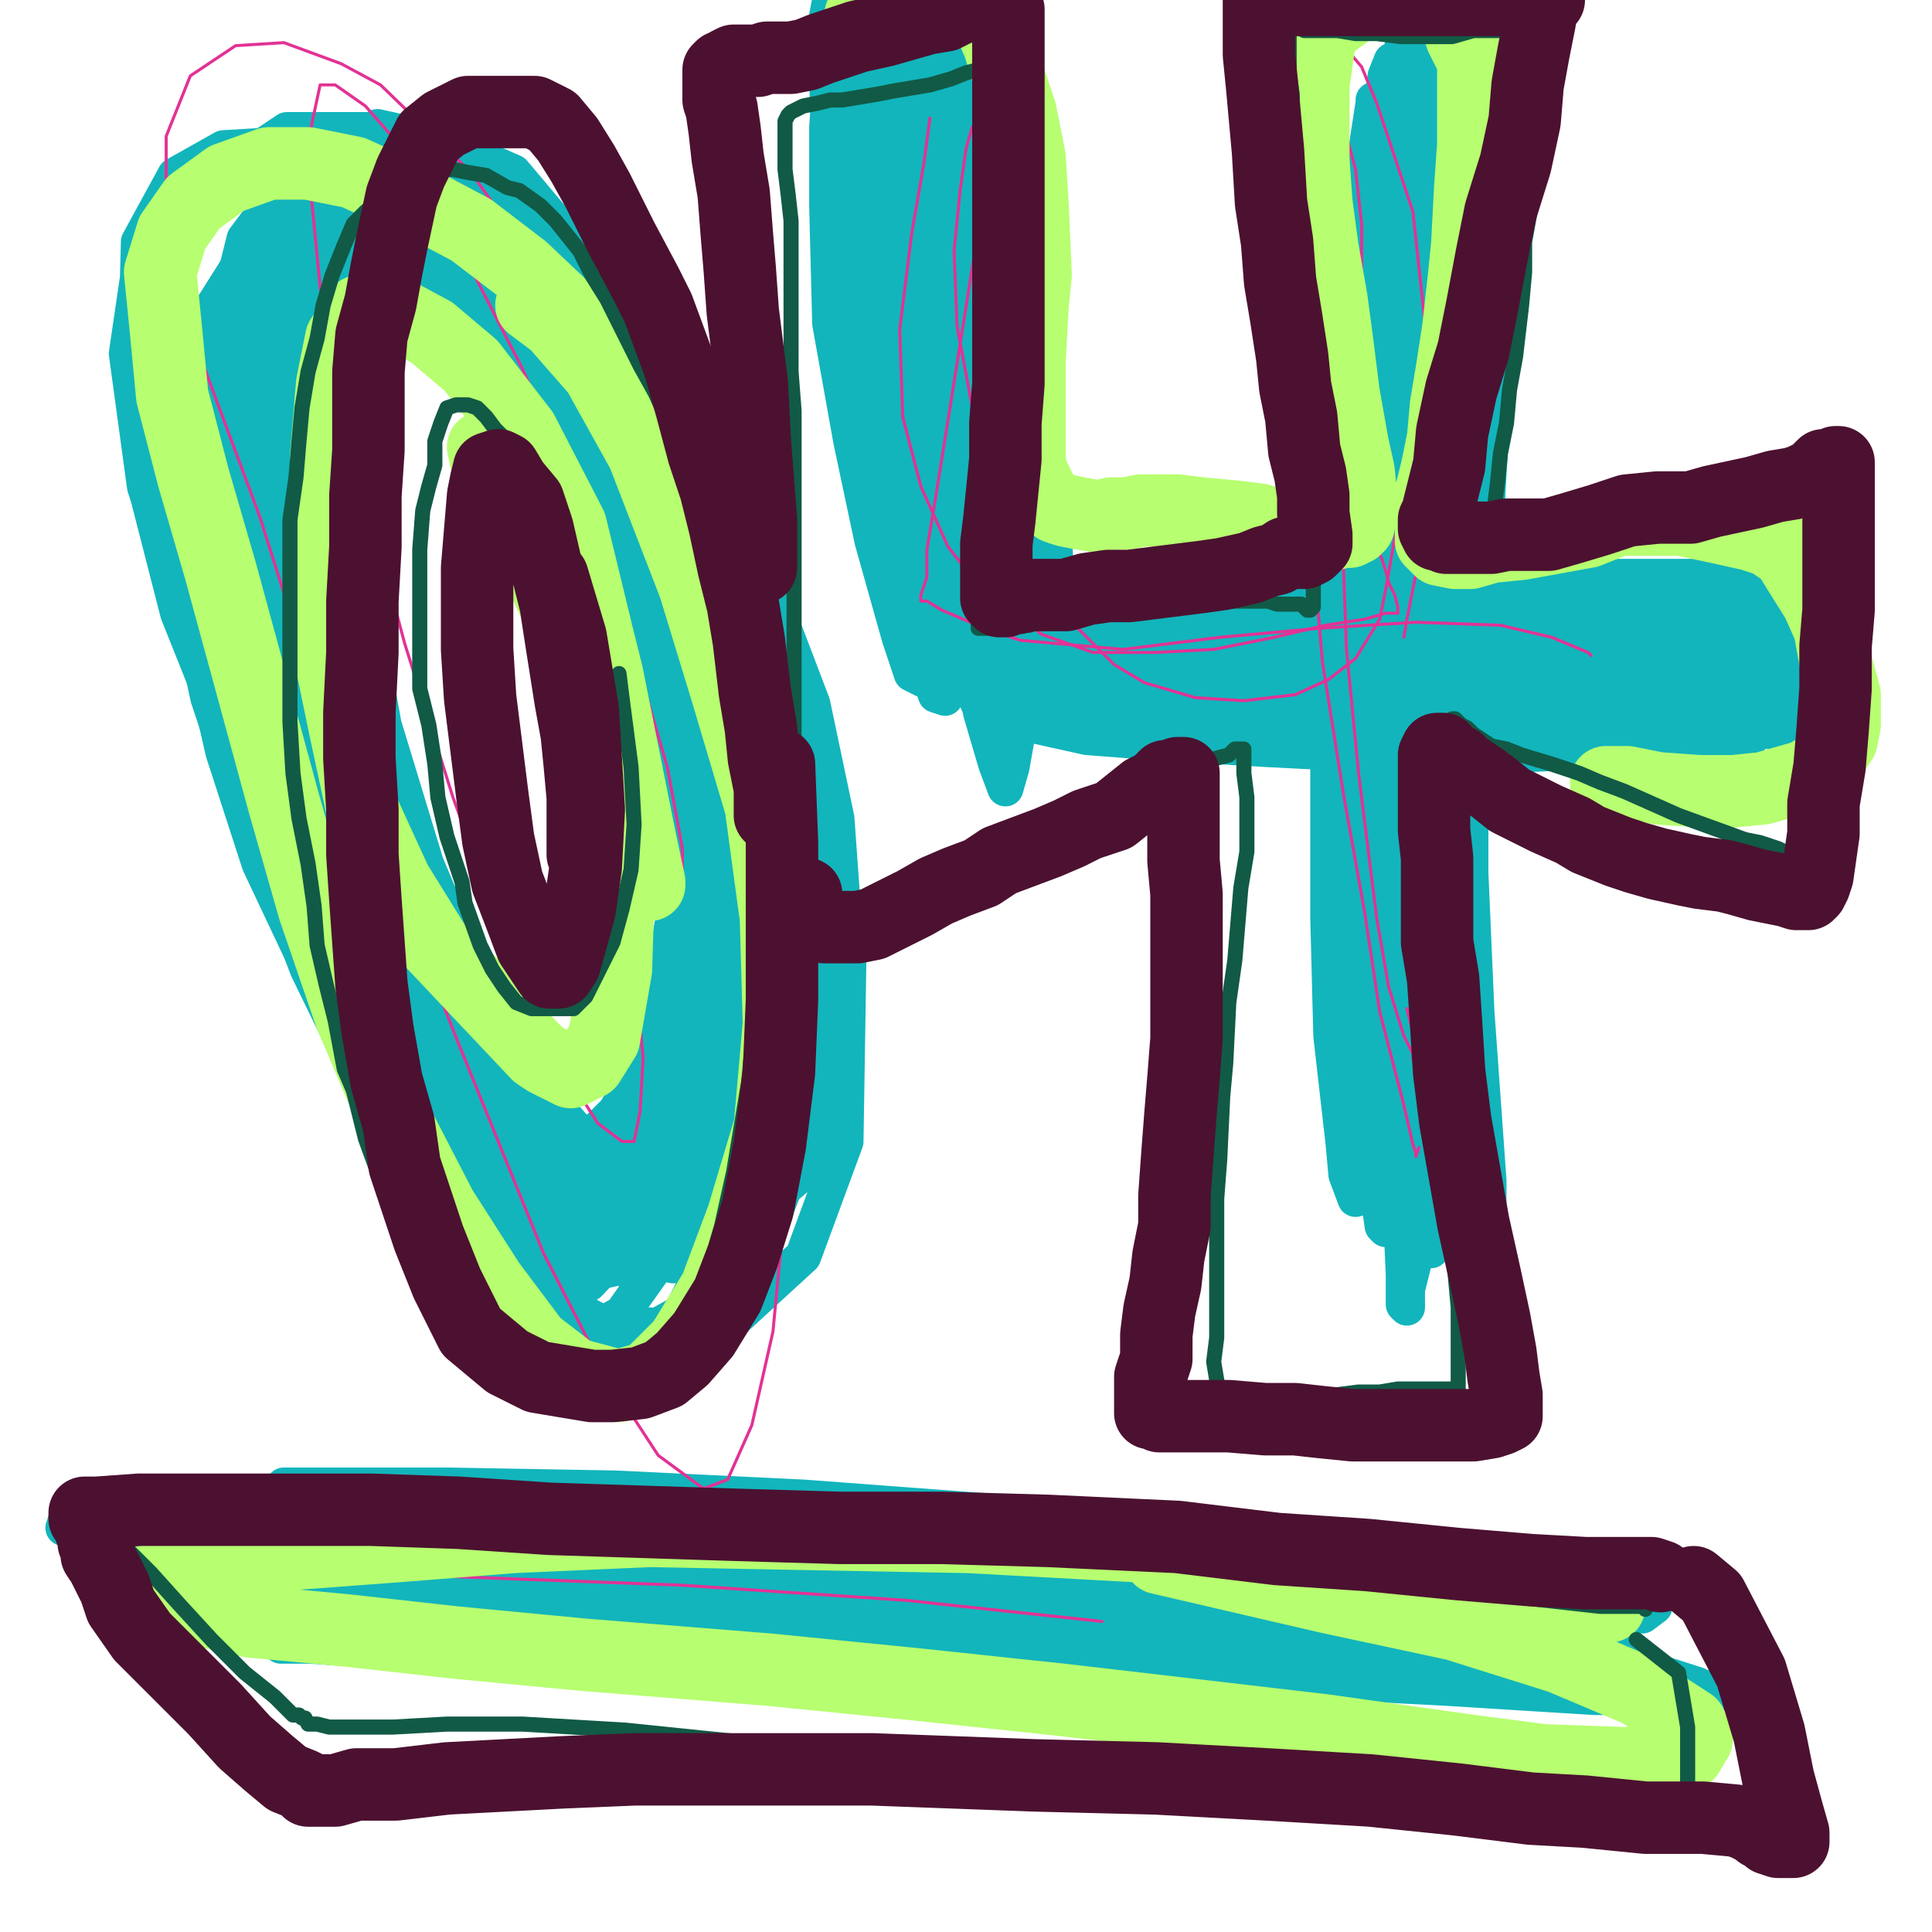
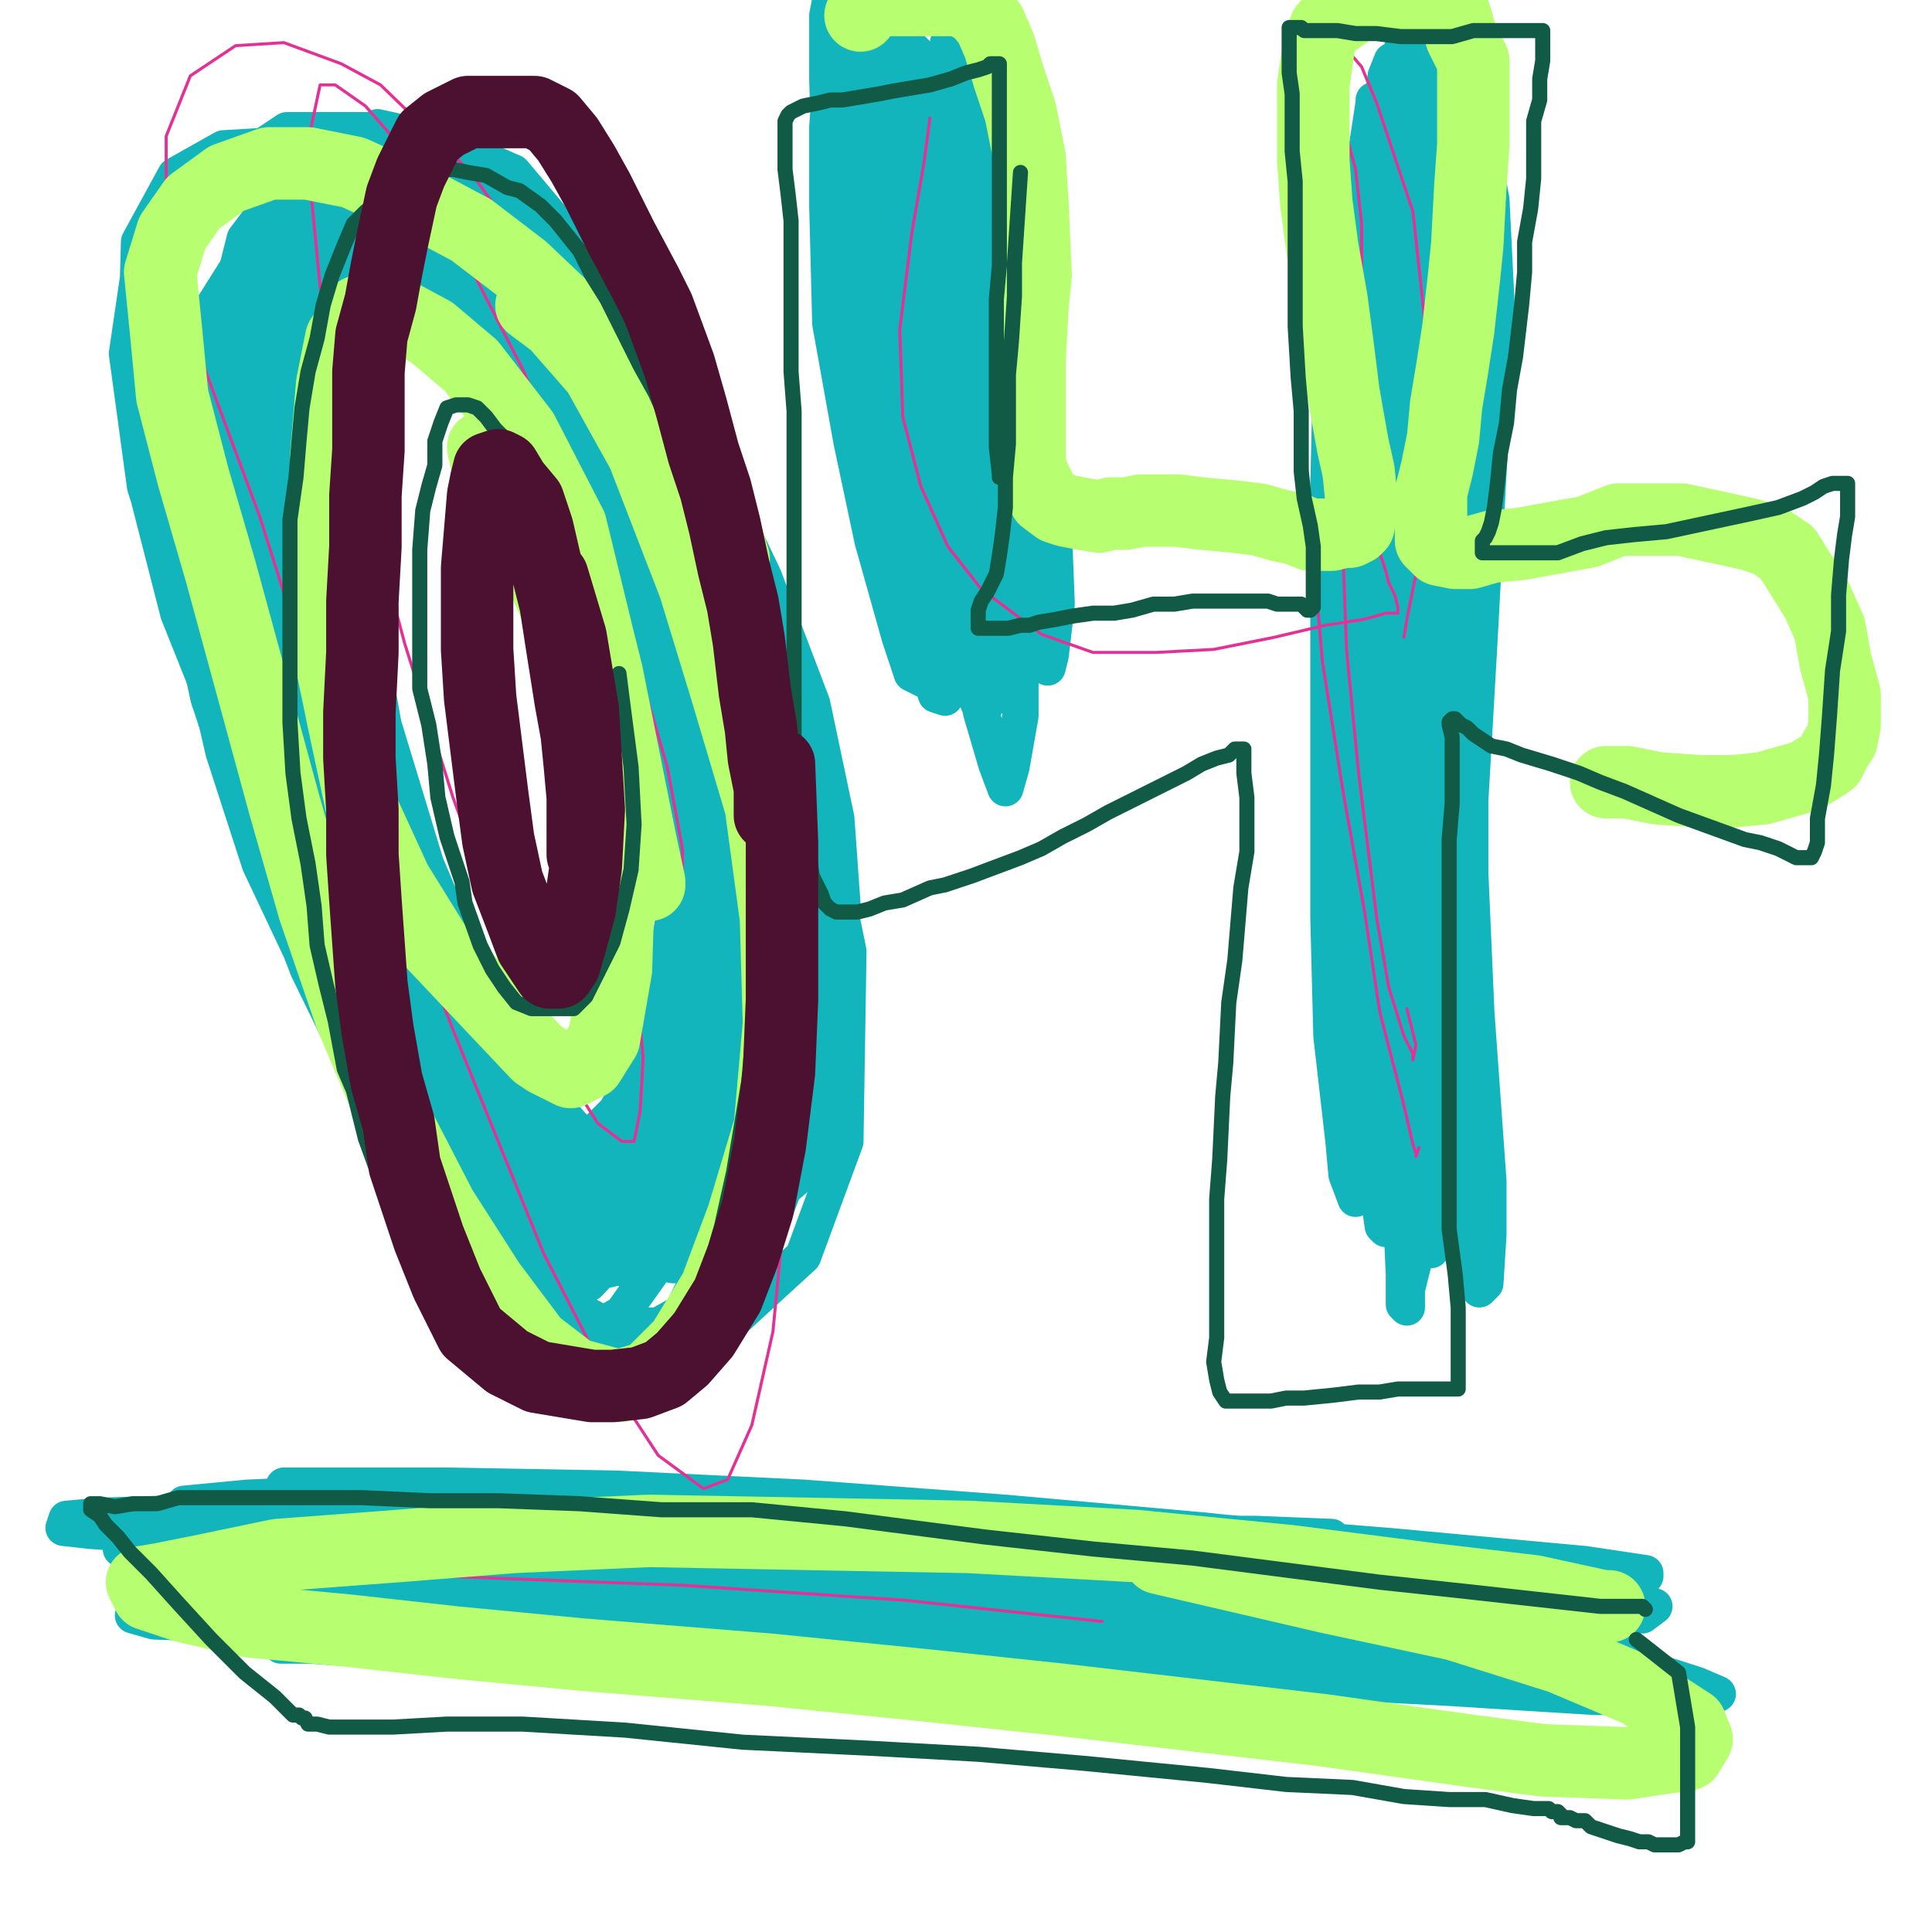
<svg xmlns="http://www.w3.org/2000/svg" width="640px" height="640px" version="1.1">
  <polyline points="275.048,327.125 276.048,323.125 279.048,299.125 277.048,271.125 269.048,233.125 253.048,191.125 233.048,149.125 214.048,115.125 191.048,85.125 169.048,65.125 149.048,52.125 131.048,46.125 114.048,50.125 98.048,61.125 85.048,78.125 72.048,104.125 65.048,135.125 62.048,179.125 66.048,214.125 74.048,249.125 86.048,286.125 103.048,322.125 123.048,358.125 144.048,388.125 164.048,412.125 184.048,430.125 201.048,439.125 218.048,439.125 234.048,430.125 256.048,403.125 267.048,374.125 271.048,338.125 270.048,296.125 260.048,253.125 243.048,212.125 226.048,178.125 206.048,148.125 189.048,123.125 173.048,108.125 159.048,99.125 146.048,96.125 134.048,103.125 122.048,119.125 109.048,153.125 103.048,183.125 100.048,214.125 100.048,249.125 108.048,285.125 119.048,323.125 136.048,354.125 153.048,384.125 169.048,404.125 185.048,417.125 199.048,421.125 216.048,417.125 231.048,401.125 251.048,363.125 261.048,324.125 261.048,276.125 251.048,230.125 233.048,187.125 213.048,148.125 191.048,118.125 164.048,89.125 151.048,82.125 135.048,79.125 118.048,83.125 101.048,101.125 90.048,123.125 82.048,149.125 78.048,183.125 79.048,218.125 84.048,255.125 96.048,294.125 114.048,331.125 133.048,364.125 151.048,393.125 166.048,414.125 183.048,425.125 195.048,425.125 213.048,406.125 223.048,388.125 237.048,333.125 240.048,277.125 231.048,220.125 213.048,171.125 193.048,130.125 172.048,99.125 152.048,78.125 135.048,70.125 117.048,71.125 100.048,88.125 94.048,103.125 85.048,143.125 81.048,183.125 84.048,226.125 92.048,269.125 108.048,311.125 129.048,346.125 150.048,377.125 170.048,401.125 188.048,415.125 203.048,417.125 225.048,399.125 235.048,378.125 253.048,319.125 256.048,264.125 248.048,211.125 230.048,161.125 207.048,117.125 185.048,83.125 162.048,64.125 140.048,53.125 122.048,56.125 105.048,70.125 88.048,95.125 72.048,148.125 69.048,177.125 75.048,235.125 89.048,276.125 108.048,315.125 131.048,348.125 154.048,374.125 176.048,390.125 196.048,396.125 214.048,390.125 229.048,371.125 238.048,338.125 239.048,277.125 229.048,225.125 212.048,182.125 193.048,141.125 172.048,113.125 152.048,93.125 137.048,85.125 124.048,87.125 113.048,104.125 103.048,129.125 98.048,170.125 98.048,218.125 113.048,283.125 131.048,329.125 151.048,369.125 170.048,397.125 187.048,414.125 201.048,417.125 216.048,411.125 230.048,388.125 240.048,354.125 246.048,306.125 243.048,249.125 227.048,178.125 214.048,149.125 188.048,104.125 171.048,83.125 155.048,74.125 142.048,73.125 130.048,82.125 118.048,104.125 109.048,135.125 104.048,174.125 104.048,218.125 113.048,261.125 126.048,303.125 143.048,341.125 167.048,378.125 183.048,393.125 197.048,399.125 213.048,393.125 226.048,374.125 238.048,341.125 246.048,299.125 245.048,251.125 232.048,201.125 211.048,159.125 188.048,123.125 161.048,98.125 142.048,90.125 129.048,95.125 117.048,108.125 109.048,130.125 105.048,159.125 103.048,199.125 109.048,243.125 123.048,287.125 143.048,328.125 171.048,375.125 185.048,390.125 210.048,406.125 227.048,405.125 241.048,393.125 254.048,370.125 261.048,336.125 261.048,290.125 250.048,240.125 230.048,189.125 206.048,143.125 182.048,105.125 152.048,74.125 132.048,65.125 116.048,64.125 103.048,75.125 92.048,96.125 84.048,133.125 82.048,180.125 87.048,230.125 101.048,278.125 118.048,321.125 143.048,362.125 156.048,379.125 174.048,396.125 195.048,409.125 209.048,405.125 224.048,390.125 235.048,363.125 242.048,325.125 242.048,278.125 231.048,225.125 213.048,175.125 190.048,130.125 167.048,94.125 145.048,72.125 122.048,59.125 109.048,61.125 99.048,75.125 91.048,98.125 87.048,138.125 86.048,186.125 94.048,238.125 109.048,290.125 128.048,336.125 147.048,374.125 167.048,397.125 191.048,412.125 207.048,411.125 223.048,395.125 237.048,370.125 248.048,330.125 251.048,278.125 241.048,224.125 222.048,175.125 198.048,133.125 166.048,92.125 150.048,80.125 122.048,70.125 104.048,74.125 88.048,88.125 74.048,116.125 68.048,151.125 70.048,193.125 80.048,236.125 99.048,282.125 120.048,326.125 142.048,359.125 163.048,383.125 182.048,393.125 200.048,397.125 224.048,383.125 238.048,360.125 249.048,325.125 252.048,280.125 248.048,230.125 235.048,184.125 216.048,144.125 196.048,113.125 176.048,92.125 147.048,85.125 134.048,90.125 106.048,114.125 91.048,144.125 83.048,180.125 81.048,223.125 87.048,266.125 104.048,309.125 125.048,348.125 147.048,380.125 169.048,403.125 196.048,413.125 211.048,412.125 230.048,401.125 253.048,370.125 264.048,335.125 266.048,289.125 258.048,237.125 239.048,183.125 214.048,133.125 188.048,89.125 158.048,61.125 129.048,43.125 95.048,43.125 80.048,53.125 56.048,85.125 49.048,123.125 52.048,167.125 67.048,220.125 83.048,272.125 102.048,321.125 121.048,360.125 142.048,388.125 162.048,407.125 183.048,417.125 202.048,417.125 229.048,402.125 246.048,380.125 259.048,353.125 265.048,319.125 261.048,273.125 248.048,227.125 229.048,182.125 209.048,146.125 187.048,120.125 166.048,104.125 141.048,96.125 126.048,103.125 113.048,117.125 106.048,144.125 104.048,182.125 112.048,224.125 127.048,266.125 145.048,311.125 164.048,352.125 184.048,385.125 201.048,406.125 221.048,417.125 234.048,413.125 247.048,396.125 259.048,367.125 266.048,324.125 264.048,273.125 250.048,222.125 228.048,172.125 201.048,127.125 174.048,95.125 141.048,72.125 127.048,69.125 105.048,74.125 91.048,88.125 84.048,115.125 81.048,154.125 84.048,201.125 97.048,249.125 115.048,296.125 135.048,340.125 158.048,372.125 179.048,397.125 194.048,411.125 208.048,414.125 221.048,407.125 234.048,379.125 240.048,342.125 239.048,291.125 230.048,236.125 212.048,183.125 192.048,135.125 170.048,101.125 148.048,77.125 132.048,69.125 119.048,66.125 109.048,76.125 103.048,92.125 99.048,120.125 97.048,159.125 102.048,218.125 109.048,248.125 124.048,293.125 143.048,337.125 162.048,370.125 181.048,396.125 195.048,413.125 210.048,422.125 218.048,419.125 224.048,404.125 229.048,377.125 230.048,336.125 226.048,283.125 213.048,223.125 193.048,167.125 169.048,120.125 146.048,88.125 126.048,71.125 106.048,65.125 95.048,72.125 87.048,90.125 84.048,122.125 85.048,170.125 93.048,225.125 108.048,279.125 124.048,330.125 143.048,371.125 161.048,406.125 179.048,431.125 198.048,449.125 210.048,451.125 222.048,442.125 232.048,422.125 241.048,393.125 246.048,352.125 244.048,301.125 234.048,250.125 216.048,204.125 196.048,162.125 167.048,118.125 152.048,102.125 126.048,83.125 111.048,82.125 97.048,88.125 90.048,109.125 85.048,141.125 85.048,186.125 95.048,234.125 111.048,283.125 130.048,330.125 156.048,375.125 177.048,397.125 196.048,408.125 216.048,405.125 234.048,387.125 250.048,356.125 259.048,315.125 257.048,268.125 242.048,218.125 220.048,171.125 192.048,127.125 153.048,83.125 134.048,69.125 100.048,52.125 79.048,54.125 61.048,64.125 47.048,83.125 42.048,117.125 48.048,161.125 65.048,214.125 84.048,269.125 105.048,325.125 126.048,374.125 155.048,419.125 174.048,438.125 190.048,444.125 206.048,435.125 223.048,411.125 235.048,372.125 241.048,323.125 238.048,272.125 222.048,220.125 200.048,174.125 167.048,124.125 151.048,107.125 121.048,85.125 100.048,83.125 83.048,91.125 64.048,107.125 51.048,130.125 49.048,164.125 59.048,203.125 77.048,248.125 97.048,298.125 132.048,354.125 147.048,378.125 177.048,406.125 189.048,412.125 212.048,404.125 226.048,381.125 233.048,346.125 232.048,303.125 221.048,256.125 204.048,207.125 185.048,161.125 163.048,122.125 142.048,91.125 116.048,68.125 103.048,62.125 90.048,67.125 81.048,79.125 74.048,107.125 71.048,148.125 76.048,196.125 87.048,248.125 99.048,295.125 121.048,349.125 138.048,383.125 155.048,406.125 168.048,417.125 182.048,418.125 194.048,405.125 208.048,379.125 219.048,348.125 224.048,311.125 222.048,270.125 209.048,226.125 192.048,178.125 169.048,132.125 134.048,83.125 111.048,61.125 91.048,48.125 74.048,49.125 58.048,58.125 46.048,80.125 45.048,117.125 57.048,162.125 76.048,212.125 95.048,259.125 121.048,317.125 134.048,341.125 163.048,379.125 183.048,396.125 201.048,404.125 219.048,404.125 234.048,393.125 248.048,373.125 257.048,344.125 257.048,306.125 248.048,262.125 231.048,218.125 203.048,161.125 173.048,114.125 157.048,96.125 135.048,78.125 115.048,70.125 101.048,74.125 90.048,87.125 84.048,115.125 85.048,157.125 97.048,209.125 120.048,280.125 140.048,328.125 161.048,369.125 184.048,398.125 203.048,415.125 223.048,419.125 238.048,411.125 255.048,387.125 268.048,348.125 272.048,299.125 266.048,247.125 248.048,201.125 226.048,157.125 192.048,111.125 167.048,85.125 145.048,75.125 125.048,74.125 108.048,84.125 90.048,116.125 85.048,138.125 83.048,185.125 87.048,236.125 105.048,304.125 124.048,351.125 137.048,380.125 169.048,423.125 193.048,442.125 217.048,449.125 242.048,438.125 266.048,416.125 280.048,378.125 281.048,315.125 274.048,281.125 255.048,225.125 223.048,160.125 224.048,141.125 " fill="none" stroke="#12b5bc" stroke-width="12px" stroke-linecap="round" stroke-linejoin="round" />
  <polyline points="131.048,383.125 134.048,386.125 145.048,392.125 160.048,397.125 186.048,399.125 201.048,396.125 223.048,383.125 242.048,358.125 254.048,324.125 255.048,267.125 245.048,220.125 226.048,175.125 204.048,133.125 181.048,101.125 157.048,80.125 136.048,69.125 116.048,68.125 99.048,82.125 86.048,110.125 80.048,146.125 84.048,206.125 97.048,256.125 115.048,307.125 135.048,352.125 155.048,386.125 176.048,408.125 195.048,416.125 215.048,413.125 232.048,395.125 249.048,361.125 259.048,313.125 260.048,254.125 241.048,181.125 220.048,133.125 196.048,94.125 175.048,66.125 152.048,48.125 125.048,42.125 114.048,48.125 99.048,67.125 88.048,99.125 82.048,141.125 83.048,187.125 97.048,253.125 113.048,302.125 133.048,343.125 150.048,374.125 167.048,391.125 181.048,396.125 194.048,388.125 207.048,368.125 218.048,334.125 226.048,287.125 227.048,234.125 211.048,169.125 193.048,130.125 176.048,102.125 158.048,88.125 143.048,84.125 128.048,88.125 117.048,104.125 108.048,130.125 102.048,161.125 102.048,199.125 110.048,240.125 128.048,298.125 145.048,337.125 164.048,365.125 180.048,380.125 195.048,385.125 209.048,377.125 223.048,355.125 234.048,318.125 240.048,269.125 240.048,217.125 227.048,165.125 204.048,108.125 186.048,76.125 170.048,57.125 154.048,50.125 141.048,56.125 128.048,74.125 120.048,104.125 116.048,143.125 118.048,190.125 127.048,240.125 141.048,286.125 162.048,336.125 180.048,362.125 196.048,380.125 213.048,387.125 225.048,386.125 236.048,371.125 244.048,345.125 248.048,305.125 243.048,259.125 229.048,214.125 205.048,162.125 192.048,141.125 173.048,115.125 147.048,95.125 133.048,91.125 119.048,92.125 111.048,106.125 103.048,131.125 99.048,168.125 100.048,209.125 110.048,256.125 132.048,313.125 150.048,345.125 166.048,368.125 180.048,378.125 192.048,380.125 204.048,368.125 218.048,343.125 227.048,306.125 231.048,257.125 225.048,207.125 210.048,161.125 186.048,107.125 167.048,85.125 150.048,71.125 136.048,70.125 125.048,76.125 116.048,93.125 111.048,123.125 110.048,162.125 117.048,209.125 129.048,258.125 146.048,304.125 164.048,344.125 180.048,371.125 195.048,387.125 212.048,392.125 223.048,382.125 231.048,355.125 237.048,316.125 237.048,266.125 226.048,219.125 208.048,174.125 188.048,137.125 161.048,105.125 142.048,95.125 125.048,92.125 111.048,97.125 99.048,112.125 90.048,140.125 86.048,176.125 89.048,216.125 99.048,259.125 117.048,304.125 138.048,344.125 159.048,379.125 179.048,400.125 201.048,408.125 215.048,400.125 229.048,378.125 239.048,343.125 244.048,296.125 242.048,242.125 228.048,192.125 208.048,146.125 185.048,110.125 161.048,87.125 132.048,73.125 122.048,71.125 101.048,85.125 89.048,105.125 82.048,137.125 80.048,179.125 85.048,226.125 96.048,275.125 115.048,320.125 134.048,358.125 153.048,384.125 176.048,400.125 202.048,403.125 215.048,397.125 231.048,374.125 246.048,326.125 249.048,278.125 238.048,228.125 218.048,182.125 195.048,141.125 170.048,109.125 147.048,85.125 116.048,72.125 102.048,71.125 80.048,87.125 71.048,109.125 68.048,142.125 72.048,185.125 85.048,231.125 103.048,281.125 122.048,327.125 143.048,365.125 162.048,390.125 179.048,400.125 193.048,400.125 211.048,379.125 223.048,348.125 229.048,301.125 224.048,248.125 209.048,199.125 189.048,153.125 169.048,115.125 147.048,90.125 129.048,75.125 113.048,74.125 100.048,87.125 90.048,110.125 85.048,144.125 89.048,204.125 98.048,253.125 111.048,301.125 128.048,338.125 147.048,368.125 170.048,392.125 193.048,406.125 218.048,413.125 240.048,410.125 265.048,389.125 272.048,369.125 272.048,318.125 262.048,271.125 243.048,225.125 221.048,180.125 195.048,140.125 169.048,109.125 143.048,87.125 119.048,76.125 97.048,75.125 79.048,88.125 67.048,107.125 58.048,149.125 60.048,189.125 69.048,231.125 84.048,276.125 106.048,318.125 130.048,353.125 156.048,380.125 183.048,397.125 209.048,400.125 231.048,388.125 253.048,344.125 256.048,312.125 255.048,250.125 " fill="none" stroke="#12b5bc" stroke-width="12px" stroke-linecap="round" stroke-linejoin="round" />
  <polyline points="445.048,78.125 445.048,78.125 445.048,78.125 445.048,78.125 444.048,78.125 443.048,95.125 441.048,119.125 440.048,160.125 440.048,207.125 440.048,257.125 440.048,304.125 441.048,343.125 445.048,378.125 446.048,389.125 449.048,397.125 449.048,394.125 451.048,380.125 451.048,354.125 448.048,315.125 446.048,273.125 445.048,226.125 443.048,180.125 443.048,136.125 445.048,99.125 451.048,60.125 453.048,47.125 455.048,34.125 455.048,33.125 455.048,42.125 452.048,58.125 450.048,85.125 449.048,119.125 448.048,157.125 448.048,201.125 448.048,247.125 449.048,292.125 451.048,333.125 455.048,375.125 456.048,392.125 458.048,406.125 459.048,407.125 458.048,398.125 455.048,377.125 449.048,344.125 445.048,299.125 445.048,248.125 445.048,200.125 445.048,154.125 449.048,99.125 452.048,74.125 457.048,40.125 459.048,25.125 461.048,20.125 462.048,22.125 463.048,26.125 463.048,38.125 461.048,58.125 458.048,90.125 454.048,135.125 450.048,183.125 451.048,244.125 456.048,287.125 463.048,326.125 471.048,358.125 477.048,378.125 480.048,386.125 480.048,385.125 479.048,371.125 475.048,344.125 469.048,307.125 466.048,263.125 465.048,215.125 465.048,154.125 466.048,115.125 469.048,81.125 473.048,56.125 473.048,42.125 473.048,36.125 473.048,37.125 472.048,45.125 472.048,59.125 469.048,83.125 463.048,119.125 452.048,181.125 449.048,226.125 451.048,270.125 455.048,312.125 461.048,346.125 467.048,371.125 474.048,388.125 476.048,391.125 476.048,388.125 474.048,365.125 472.048,343.125 468.048,282.125 467.048,231.125 466.048,181.125 465.048,133.125 469.048,89.125 471.048,54.125 473.048,31.125 473.048,23.125 473.048,22.125 472.048,29.125 469.048,58.125 466.048,96.125 462.048,139.125 455.048,181.125 451.048,225.125 451.048,268.125 454.048,308.125 458.048,341.125 463.048,364.125 466.048,377.125 469.048,379.125 469.048,371.125 466.048,352.125 460.048,318.125 456.048,272.125 453.048,225.125 453.048,175.125 454.048,128.125 459.048,86.125 465.048,52.125 470.048,28.125 471.048,17.125 471.048,25.125 470.048,43.125 469.048,76.125 466.048,121.125 464.048,170.125 464.048,218.125 465.048,265.125 468.048,310.125 474.048,357.125 477.048,382.125 478.048,397.125 478.048,400.125 476.048,394.125 473.048,374.125 468.048,339.125 467.048,280.125 465.048,247.125 465.048,183.125 468.048,138.125 472.048,110.125 478.048,70.125 481.048,52.125 482.048,43.125 482.048,40.125 481.048,43.125 481.048,52.125 480.048,69.125 479.048,100.125 473.048,155.125 465.048,201.125 461.048,247.125 460.048,289.125 462.048,326.125 465.048,355.125 470.048,373.125 472.048,383.125 473.048,383.125 473.048,372.125 473.048,349.125 471.048,309.125 471.048,264.125 473.048,203.125 476.048,158.125 479.048,113.125 481.048,75.125 482.048,45.125 481.048,25.125 480.048,15.125 480.048,12.125 480.048,13.125 480.048,19.125 481.048,39.125 482.048,71.125 482.048,118.125 478.048,172.125 474.048,226.125 471.048,279.125 471.048,326.125 473.048,363.125 476.048,386.125 477.048,396.125 477.048,397.125 475.048,383.125 473.048,357.125 471.048,315.125 470.048,270.125 469.048,225.125 473.048,182.125 479.048,139.125 485.048,99.125 490.048,67.125 491.048,40.125 490.048,33.125 488.048,26.125 488.048,29.125 486.048,37.125 486.048,50.125 484.048,74.125 480.048,114.125 477.048,161.125 476.048,208.125 475.048,265.125 475.048,304.125 475.048,333.125 477.048,355.125 477.048,365.125 479.048,367.125 480.048,361.125 480.048,346.125 480.048,318.125 478.048,279.125 476.048,237.125 476.048,194.125 479.048,134.125 484.048,90.125 487.048,52.125 487.048,26.125 485.048,12.125 483.048,9.125 483.048,11.125 482.048,19.125 482.048,47.125 481.048,71.125 479.048,133.125 477.048,184.125 476.048,236.125 475.048,286.125 476.048,333.125 480.048,372.125 485.048,402.125 488.048,421.125 490.048,427.125 492.048,425.125 493.048,409.125 493.048,391.125 489.048,335.125 487.048,289.125 486.048,242.125 486.048,196.125 486.048,149.125 490.048,106.125 493.048,72.125 493.048,50.125 493.048,36.125 493.048,34.125 493.048,37.125 493.048,43.125 493.048,54.125 493.048,73.125 488.048,107.125 479.048,150.125 471.048,209.125 468.048,237.125 469.048,289.125 473.048,326.125 478.048,357.125 482.048,383.125 484.048,403.125 485.048,410.125 486.048,410.125 486.048,399.125 486.048,372.125 487.048,316.125 487.048,265.125 490.048,213.125 493.048,157.125 496.048,107.125 494.048,66.125 488.048,35.125 480.048,15.125 471.048,6.125 468.048,6.125 464.048,17.125 462.048,35.125 458.048,67.125 453.048,109.125 450.048,151.125 449.048,194.125 449.048,235.125 452.048,271.125 457.048,305.125 461.048,334.125 466.048,358.125 472.048,380.125 474.048,392.125 475.048,399.125 475.048,405.125 475.048,408.125 473.048,408.125 471.048,407.125 468.048,403.125 462.048,397.125 460.048,392.125 455.048,386.125 454.048,385.125 454.048,385.125 457.048,387.125 461.048,390.125 468.048,395.125 476.048,400.125 483.048,405.125 483.048,405.125 483.048,405.125 481.048,401.125 477.048,393.125 469.048,378.125 464.048,357.125 462.048,328.125 461.048,298.125 461.048,268.125 461.048,235.125 461.048,218.125 460.048,205.125 459.048,202.125 459.048,201.125 458.048,205.125 457.048,214.125 457.048,231.125 457.048,261.125 459.048,298.125 463.048,338.125 464.048,382.125 466.048,406.125 466.048,420.125 466.048,427.125 466.048,427.125 468.048,419.125 468.048,402.125 466.048,372.125 465.048,320.125 465.048,278.125 466.048,253.125 466.048,211.125 465.048,193.125 462.048,183.125 461.048,181.125 460.048,186.125 460.048,195.125 460.048,220.125 460.048,261.125 461.048,323.125 462.048,366.125 464.048,400.125 465.048,422.125 465.048,432.125 466.048,433.125 466.048,423.125 467.048,400.125 467.048,360.125 466.048,314.125 466.048,265.125 468.048,217.125 473.048,154.125 476.048,113.125 477.048,84.125 477.048,66.125 477.048,59.125 477.048,59.125 476.048,65.125 476.048,74.125 476.048,104.125 476.048,144.125 473.048,188.125 467.048,236.125 465.048,287.125 465.048,337.125 469.048,377.125 472.048,408.125 474.048,414.125 " fill="none" stroke="#12b5bc" stroke-width="12px" stroke-linecap="round" stroke-linejoin="round" />
-   <polyline points="555.048,221.125 553.048,221.125 537.048,220.125 499.048,220.125 474.048,220.125 440.048,222.125 401.048,225.125 386.048,226.125 370.048,227.125 364.048,228.125 363.048,228.125 370.048,228.125 390.048,228.125 416.048,228.125 448.048,227.125 479.048,226.125 509.048,226.125 536.048,226.125 558.048,226.125 573.048,226.125 584.048,228.125 585.048,228.125 583.048,226.125 567.048,225.125 544.048,224.125 510.048,224.125 471.048,223.125 437.048,223.125 404.048,222.125 376.048,222.125 358.048,223.125 347.048,223.125 345.048,223.125 350.048,223.125 369.048,222.125 393.048,222.125 423.048,222.125 456.048,222.125 489.048,222.125 519.048,222.125 542.048,222.125 556.048,222.125 561.048,222.125 559.048,222.125 542.048,220.125 516.048,219.125 480.048,216.125 443.048,214.125 411.048,213.125 386.048,211.125 372.048,209.125 358.048,208.125 356.048,206.125 358.048,206.125 368.048,204.125 386.048,204.125 424.048,204.125 462.048,205.125 501.048,206.125 536.048,207.125 562.048,209.125 579.048,210.125 584.048,211.125 579.048,211.125 564.048,213.125 531.048,211.125 496.048,210.125 473.048,209.125 427.048,206.125 395.048,206.125 371.048,205.125 356.048,204.125 350.048,203.125 349.048,203.125 352.048,203.125 361.048,203.125 376.048,203.125 411.048,203.125 448.048,203.125 489.048,203.125 525.048,204.125 552.048,208.125 572.048,211.125 581.048,212.125 583.048,213.125 573.048,215.125 551.048,217.125 518.048,217.125 465.048,217.125 428.048,217.125 393.048,216.125 368.048,213.125 351.048,212.125 344.048,211.125 343.048,211.125 347.048,209.125 358.048,208.125 378.048,206.125 420.048,203.125 459.048,203.125 499.048,203.125 536.048,204.125 564.048,207.125 586.048,209.125 595.048,214.125 595.048,216.125 589.048,219.125 564.048,225.125 531.048,228.125 491.048,230.125 449.048,230.125 410.048,230.125 376.048,230.125 351.048,229.125 335.048,228.125 330.048,226.125 331.048,223.125 339.048,222.125 357.048,220.125 400.048,219.125 440.048,218.125 479.048,218.125 517.048,219.125 552.048,220.125 579.048,223.125 594.048,224.125 597.048,226.125 589.048,228.125 566.048,231.125 519.048,236.125 479.048,238.125 438.048,239.125 401.048,239.125 374.048,239.125 356.048,237.125 348.048,236.125 347.048,235.125 351.048,233.125 364.048,229.125 388.048,226.125 441.048,220.125 485.048,219.125 522.048,219.125 552.048,222.125 580.048,225.125 597.048,227.125 601.048,230.125 598.048,234.125 582.048,238.125 537.048,241.125 510.048,241.125 454.048,240.125 417.048,239.125 385.048,236.125 362.048,235.125 348.048,233.125 344.048,230.125 345.048,229.125 353.048,229.125 370.048,227.125 414.048,226.125 455.048,226.125 493.048,227.125 528.048,230.125 559.048,233.125 583.048,237.125 598.048,239.125 603.048,240.125 600.048,242.125 584.048,242.125 553.048,242.125 499.048,242.125 459.048,240.125 419.048,239.125 387.048,236.125 364.048,235.125 348.048,234.125 342.048,234.125 341.048,234.125 345.048,234.125 357.048,234.125 377.048,234.125 410.048,234.125 463.048,235.125 500.048,237.125 532.048,239.125 556.048,240.125 573.048,242.125 580.048,244.125 579.048,246.125 570.048,246.125 538.048,248.125 500.048,250.125 459.048,250.125 420.048,248.125 386.048,246.125 360.048,244.125 342.048,240.125 333.048,239.125 332.048,237.125 336.048,235.125 347.048,233.125 367.048,229.125 402.048,225.125 460.048,223.125 502.048,223.125 539.048,224.125 569.048,226.125 588.048,230.125 594.048,230.125 593.048,231.125 578.048,230.125 548.048,230.125 510.048,226.125 470.048,222.125 418.048,217.125 386.048,214.125 363.048,209.125 349.048,207.125 341.048,205.125 341.048,203.125 344.048,203.125 352.048,202.125 367.048,201.125 411.048,202.125 453.048,203.125 493.048,207.125 530.048,211.125 560.048,214.125 584.048,215.125 597.048,219.125 599.048,219.125 590.048,219.125 566.048,220.125 530.048,220.125 471.048,217.125 426.048,215.125 384.048,212.125 353.048,209.125 329.048,208.125 316.048,206.125 313.048,206.125 314.048,206.125 324.048,204.125 345.048,204.125 381.048,203.125 424.048,203.125 482.048,203.125 519.048,205.125 547.048,209.125 566.048,213.125 576.048,213.125 570.048,214.125 552.048,214.125 522.048,211.125 481.048,209.125 431.048,204.125 407.048,202.125 371.048,197.125 354.048,194.125 345.048,192.125 344.048,191.125 346.048,191.125 355.048,190.125 370.048,189.125 397.048,189.125 436.048,189.125 494.048,194.125 517.048,196.125 555.048,205.125 578.048,209.125 594.048,213.125 598.048,216.125 597.048,216.125 584.048,217.125 555.048,219.125 516.048,218.125 460.048,216.125 434.048,213.125 389.048,211.125 364.048,209.125 349.048,208.125 345.048,208.125 345.048,206.125 351.048,206.125 365.048,205.125 390.048,205.125 426.048,205.125 478.048,205.125 514.048,207.125 545.048,210.125 573.048,214.125 595.048,217.125 605.048,220.125 608.048,221.125 602.048,220.125 581.048,219.125 546.048,219.125 490.048,216.125 461.048,214.125 411.048,213.125 383.048,212.125 365.048,211.125 358.048,210.125 357.048,210.125 362.048,209.125 381.048,208.125 398.048,208.125 441.048,205.125 475.048,205.125 507.048,205.125 538.048,206.125 565.048,209.125 590.048,209.125 606.048,211.125 612.048,214.125 614.048,216.125 612.048,216.125 600.048,216.125 570.048,219.125 517.048,222.125 477.048,223.125 441.048,224.125 407.048,225.125 381.048,225.125 366.048,224.125 360.048,222.125 359.048,220.125 364.048,219.125 375.048,216.125 393.048,212.125 434.048,206.125 469.048,202.125 500.048,201.125 530.048,200.125 555.048,201.125 574.048,202.125 587.048,203.125 592.048,205.125 592.048,205.125 581.048,206.125 556.048,208.125 521.048,209.125 482.048,210.125 448.048,209.125 419.048,209.125 399.048,208.125 387.048,207.125 383.048,206.125 384.048,205.125 390.048,204.125 402.048,202.125 432.048,199.125 462.048,197.125 492.048,197.125 521.048,195.125 543.048,196.125 569.048,197.125 590.048,200.125 604.048,201.125 612.048,203.125 612.048,204.125 607.048,206.125 589.048,206.125 554.048,208.125 513.048,209.125 473.048,209.125 441.048,209.125 414.048,208.125 397.048,208.125 388.048,206.125 387.048,205.125 391.048,203.125 400.048,200.125 417.048,198.125 441.048,194.125 469.048,193.125 500.048,192.125 529.048,191.125 551.048,191.125 570.048,191.125 581.048,195.125 584.048,196.125 584.048,197.125 578.048,199.125 564.048,201.125 538.048,205.125 502.048,209.125 464.048,212.125 430.048,212.125 404.048,212.125 386.048,212.125 375.048,212.125 377.048,212.125 388.048,212.125 407.048,213.125 439.048,216.125 468.048,220.125 475.048,220.125 " fill="none" stroke="#12b5bc" stroke-width="12px" stroke-linecap="round" stroke-linejoin="round" />
-   <polyline points="241.048,95.125 241.048,95.125 " fill="none" stroke="#12b5bc" stroke-width="12px" stroke-linecap="round" stroke-linejoin="round" />
  <polyline points="347.048,221.125 348.048,217.125 350.048,200.125 349.048,174.125 345.048,136.125 340.048,100.125 334.048,71.125 330.048,53.125 321.048,41.125 317.048,40.125 317.048,43.125 316.048,64.125 316.048,89.125 318.048,126.125 322.048,158.125 328.048,187.125 331.048,208.125 336.048,220.125 339.048,223.125 341.048,208.125 340.048,186.125 336.048,153.125 329.048,118.125 320.048,82.125 311.048,54.125 303.048,31.125 297.048,20.125 293.048,16.125 291.048,20.125 289.048,35.125 291.048,60.125 297.048,111.125 304.048,149.125 310.048,183.125 315.048,208.125 319.048,222.125 323.048,225.125 327.048,218.125 328.048,202.125 329.048,172.125 327.048,141.125 322.048,107.125 318.048,76.125 309.048,48.125 303.048,38.125 300.048,35.125 299.048,39.125 298.048,58.125 298.048,73.125 302.048,109.125 311.048,164.125 318.048,203.125 325.048,236.125 330.048,253.125 333.048,261.125 335.048,254.125 338.048,237.125 338.048,206.125 335.048,169.125 331.048,132.125 325.048,101.125 318.048,76.125 311.048,56.125 307.048,50.125 306.048,50.125 306.048,54.125 306.048,65.125 308.048,86.125 312.048,118.125 317.048,157.125 324.048,192.125 330.048,220.125 334.048,226.125 336.048,225.125 338.048,213.125 339.048,189.125 339.048,152.125 338.048,113.125 334.048,78.125 331.048,51.125 325.048,35.125 320.048,28.125 317.048,29.125 316.048,37.125 315.048,55.125 314.048,86.125 313.048,130.125 314.048,174.125 319.048,217.125 322.048,228.125 325.048,235.125 331.048,228.125 333.048,217.125 339.048,182.125 343.048,148.125 344.048,110.125 344.048,78.125 343.048,53.125 339.048,36.125 336.048,31.125 333.048,31.125 330.048,37.125 329.048,47.125 324.048,80.125 320.048,105.125 317.048,165.125 317.048,199.125 319.048,217.125 319.048,222.125 322.048,218.125 324.048,203.125 327.048,178.125 328.048,144.125 328.048,96.125 326.048,76.125 321.048,43.125 318.048,30.125 316.048,25.125 315.048,25.125 314.048,29.125 314.048,40.125 314.048,60.125 314.048,93.125 313.048,134.125 313.048,168.125 315.048,196.125 317.048,200.125 319.048,199.125 321.048,184.125 325.048,158.125 326.048,123.125 328.048,90.125 326.048,62.125 324.048,39.125 320.048,25.125 316.048,15.125 314.048,14.125 314.048,17.125 314.048,25.125 314.048,37.125 314.048,63.125 317.048,102.125 322.048,145.125 328.048,185.125 332.048,213.125 334.048,220.125 337.048,219.125 339.048,208.125 340.048,187.125 340.048,154.125 339.048,116.125 336.048,82.125 333.048,53.125 329.048,30.125 325.048,17.125 322.048,10.125 321.048,10.125 318.048,15.125 317.048,22.125 316.048,32.125 314.048,52.125 313.048,87.125 314.048,126.125 317.048,160.125 321.048,183.125 327.048,195.125 330.048,194.125 332.048,191.125 336.048,171.125 339.048,145.125 340.048,112.125 340.048,81.125 339.048,54.125 334.048,33.125 331.048,20.125 326.048,15.125 322.048,13.125 319.048,14.125 317.048,17.125 316.048,20.125 314.048,25.125 313.048,34.125 311.048,49.125 311.048,71.125 312.048,105.125 317.048,140.125 331.048,181.125 336.048,199.125 341.048,205.125 343.048,203.125 344.048,192.125 344.048,169.125 341.048,137.125 338.048,103.125 334.048,73.125 323.048,45.125 319.048,35.125 311.048,23.125 305.048,19.125 302.048,16.125 300.048,16.125 299.048,19.125 298.048,24.125 296.048,33.125 295.048,49.125 295.048,79.125 302.048,132.125 307.048,156.125 316.048,191.125 323.048,203.125 327.048,206.125 330.048,202.125 333.048,189.125 334.048,163.125 334.048,127.125 333.048,93.125 330.048,64.125 325.048,39.125 316.048,22.125 311.048,20.125 308.048,22.125 306.048,27.125 303.048,37.125 299.048,53.125 294.048,79.125 291.048,113.125 294.048,160.125 297.048,178.125 304.048,208.125 309.048,221.125 313.048,225.125 317.048,223.125 321.048,214.125 326.048,197.125 328.048,163.125 327.048,122.125 320.048,84.125 307.048,37.125 296.048,10.125 287.048,0 281.048,0 276.048,0 275.048,0 274.048,5.125 274.048,26.125 275.048,60.125 280.048,96.125 288.048,133.125 296.048,165.125 305.048,194.125 310.048,203.125 314.048,205.125 317.048,201.125 320.048,191.125 322.048,169.125 321.048,138.125 318.048,107.125 313.048,78.125 303.048,51.125 298.048,37.125 293.048,34.125 290.048,34.125 288.048,38.125 287.048,48.125 286.048,67.125 287.048,99.125 292.048,138.125 299.048,174.125 305.048,199.125 311.048,220.125 313.048,225.125 316.048,222.125 319.048,211.125 320.048,189.125 320.048,154.125 316.048,116.125 311.048,84.125 305.048,58.125 299.048,36.125 293.048,24.125 290.048,23.125 288.048,25.125 287.048,33.125 286.048,46.125 286.048,72.125 288.048,111.125 292.048,153.125 301.048,200.125 307.048,221.125 310.048,230.125 313.048,231.125 315.048,225.125 319.048,208.125 319.048,178.125 317.048,141.125 314.048,105.125 306.048,71.125 298.048,45.125 291.048,28.125 283.048,19.125 279.048,17.125 276.048,20.125 275.048,28.125 274.048,42.125 274.048,68.125 275.048,107.125 282.048,146.125 289.048,179.125 298.048,211.125 302.048,223.125 306.048,225.125 308.048,220.125 311.048,208.125 313.048,183.125 312.048,147.125 310.048,110.125 305.048,76.125 298.048,51.125 289.048,29.125 284.048,25.125 282.048,25.125 280.048,29.125 280.048,36.125 280.048,50.125 280.048,74.125 284.048,115.125 289.048,159.125 299.048,192.125 308.048,217.125 313.048,225.125 317.048,226.125 322.048,220.125 327.048,206.125 330.048,180.125 330.048,146.125 325.048,110.125 319.048,76.125 311.048,50.125 303.048,28.125 295.048,15.125 291.048,11.125 289.048,13.125 287.048,20.125 286.048,29.125 287.048,50.125 288.048,87.125 292.048,130.125 298.048,168.125 304.048,197.125 309.048,215.125 314.048,228.125 315.048,228.125 317.048,222.125 320.048,206.125 320.048,178.125 319.048,141.125 319.048,105.125 316.048,73.125 310.048,47.125 303.048,28.125 296.048,20.125 292.048,18.125 289.048,20.125 286.048,26.125 285.048,36.125 283.048,53.125 283.048,84.125 285.048,124.125 290.048,161.125 300.048,199.125 307.048,215.125 311.048,221.125 314.048,222.125 318.048,216.125 323.048,200.125 325.048,175.125 327.048,142.125 331.048,95.125 " fill="none" stroke="#12b5bc" stroke-width="12px" stroke-linecap="round" stroke-linejoin="round" />
  <polyline points="441.048,509.125 416.048,508.125 369.048,508.125 310.048,509.125 248.048,515.125 193.048,521.125 150.048,529.125 124.048,535.125 109.048,538.125 111.048,543.125 128.048,546.125 158.048,548.125 198.048,548.125 249.048,549.125 325.048,550.125 381.048,551.125 435.048,552.125 477.048,553.125 507.048,551.125 520.048,551.125 518.048,548.125 484.048,543.125 455.048,540.125 400.048,535.125 340.048,534.125 277.048,533.125 216.048,534.125 165.048,537.125 116.048,540.125 97.048,543.125 93.048,545.125 103.048,545.125 131.048,547.125 173.048,548.125 224.048,549.125 282.048,551.125 342.048,553.125 404.048,555.125 480.048,559.125 528.048,562.125 557.048,562.125 569.048,561.125 562.048,558.125 534.048,549.125 484.048,543.125 421.048,536.125 352.048,530.125 257.048,526.125 196.048,526.125 147.048,526.125 111.048,527.125 88.048,529.125 82.048,531.125 88.048,532.125 111.048,532.125 149.048,533.125 195.048,533.125 251.048,533.125 333.048,534.125 392.048,535.125 443.048,537.125 480.048,538.125 499.048,540.125 504.048,539.125 492.048,536.125 455.048,532.125 398.048,526.125 309.048,521.125 239.048,521.125 176.048,522.125 123.048,525.125 82.048,529.125 52.048,532.125 44.048,535.125 51.048,537.125 78.048,538.125 121.048,538.125 172.048,538.125 229.048,538.125 313.048,538.125 377.048,539.125 435.048,541.125 483.048,543.125 516.048,543.125 530.048,543.125 530.048,541.125 514.048,537.125 471.048,532.125 417.048,528.125 355.048,526.125 288.048,526.125 211.048,526.125 165.048,529.125 134.048,530.125 116.048,531.125 111.048,531.125 116.048,532.125 131.048,531.125 168.048,531.125 236.048,530.125 297.048,530.125 359.048,532.125 419.048,535.125 469.048,537.125 506.048,540.125 526.048,540.125 528.048,540.125 515.048,537.125 477.048,533.125 396.048,526.125 329.048,521.125 260.048,518.125 196.048,518.125 147.048,519.125 113.048,520.125 96.048,520.125 92.048,520.125 97.048,520.125 118.048,520.125 162.048,519.125 240.048,519.125 306.048,522.125 373.048,526.125 437.048,530.125 488.048,534.125 522.048,535.125 536.048,535.125 536.048,534.125 516.048,529.125 452.048,517.125 389.048,511.125 322.048,504.125 254.048,501.125 192.048,500.125 142.048,500.125 108.048,500.125 91.048,500.125 87.048,500.125 96.048,500.125 121.048,498.125 170.048,498.125 249.048,500.125 316.048,503.125 382.048,508.125 445.048,513.125 497.048,518.125 533.048,522.125 545.048,522.125 545.048,521.125 525.048,518.125 460.048,512.125 398.048,507.125 328.048,503.125 254.048,501.125 187.048,502.125 131.048,505.125 88.048,507.125 54.048,510.125 40.048,510.125 40.048,513.125 47.048,515.125 91.048,517.125 142.048,518.125 199.048,519.125 267.048,521.125 342.048,523.125 414.048,526.125 476.048,530.125 521.048,533.125 544.048,535.125 548.048,532.125 541.048,531.125 486.048,522.125 423.048,515.125 352.048,509.125 277.048,505.125 207.048,505.125 153.048,504.125 113.048,504.125 87.048,505.125 77.048,505.125 80.048,507.125 97.048,510.125 137.048,512.125 195.048,515.125 260.048,520.125 330.048,526.125 400.048,532.125 460.048,538.125 506.048,544.125 534.048,546.125 537.048,546.125 505.048,543.125 448.048,535.125 379.048,529.125 308.048,524.125 237.048,523.125 173.048,523.125 121.048,523.125 86.048,523.125 63.048,524.125 62.048,525.125 70.048,526.125 110.048,526.125 162.048,527.125 220.048,529.125 283.048,533.125 347.048,538.125 408.048,543.125 460.048,548.125 502.048,552.125 527.048,555.125 532.048,555.125 520.048,551.125 477.048,547.125 414.048,539.125 343.048,532.125 265.048,526.125 194.048,523.125 136.048,522.125 92.048,521.125 61.048,523.125 52.048,523.125 58.048,523.125 83.048,523.125 129.048,523.125 186.048,523.125 244.048,524.125 310.048,526.125 373.048,530.125 430.048,535.125 475.048,539.125 505.048,541.125 508.048,542.125 496.048,541.125 459.048,536.125 398.048,531.125 328.048,526.125 253.048,524.125 184.048,523.125 127.048,523.125 86.048,523.125 54.048,523.125 52.048,523.125 66.048,523.125 103.048,521.125 164.048,521.125 231.048,520.125 300.048,520.125 369.048,523.125 428.048,526.125 473.048,528.125 505.048,530.125 512.048,529.125 508.048,527.125 489.048,524.125 440.048,515.125 378.048,507.125 311.048,501.125 239.048,496.125 172.048,495.125 105.048,495.125 82.048,496.125 61.048,498.125 63.048,499.125 80.048,500.125 119.048,501.125 173.048,503.125 238.048,506.125 307.048,509.125 369.048,514.125 425.048,520.125 485.048,526.125 510.048,529.125 517.048,530.125 511.048,527.125 481.048,524.125 422.048,517.125 359.048,510.125 293.048,504.125 230.048,499.125 175.048,496.125 122.048,493.125 101.048,492.125 94.048,492.125 97.048,492.125 112.048,492.125 148.048,492.125 204.048,493.125 266.048,496.125 333.048,501.125 400.048,507.125 474.048,515.125 499.048,518.125 522.048,522.125 497.048,520.125 444.048,515.125 378.048,508.125 303.048,503.125 227.048,501.125 154.048,499.125 94.048,500.125 33.048,502.125 22.048,503.125 21.048,506.125 30.048,507.125 72.048,510.125 133.048,511.125 195.048,515.125 262.048,520.125 330.048,524.125 412.048,531.125 460.048,536.125 494.048,541.125 507.048,545.125 508.048,546.125 494.048,544.125 452.048,540.125 390.048,534.125 311.048,525.125 238.048,517.125 " fill="none" stroke="#12b5bc" stroke-width="12px" stroke-linecap="round" stroke-linejoin="round" />
  <polyline points="205.048,267.125 207.048,270.125 214.048,279.125 218.048,290.125 223.048,296.125 224.048,298.125 226.048,295.125 226.048,281.125 221.048,254.125 209.048,213.125 192.048,166.125 173.048,122.125 154.048,85.125 135.048,51.125 121.048,35.125 111.048,28.125 106.048,28.125 103.048,42.125 103.048,64.125 106.048,95.125 113.048,132.125 123.048,172.125 134.048,213.125 150.048,264.125 158.048,286.125 173.048,323.125 182.048,345.125 191.048,361.125 198.048,372.125 206.048,378.125 210.048,378.125 212.048,368.125 213.048,350.125 210.048,321.125 203.048,284.125 189.048,231.125 179.048,204.125 " fill="none" stroke="#e23295" stroke-width="1px" stroke-linecap="round" stroke-linejoin="round" />
  <polyline points="262.048,262.125 253.048,233.125 234.048,189.125 212.048,143.125 187.048,101.125 156.048,57.125 126.048,28.125 113.048,21.125 94.048,14.125 78.048,15.125 63.048,25.125 55.048,45.125 55.048,78.125 67.048,120.125 86.048,171.125 103.048,225.125 135.048,302.125 150.048,341.125 180.048,415.125 201.048,456.125 218.048,482.125 233.048,493.125 241.048,490.125 249.048,472.125 256.048,441.125 260.048,399.125 262.048,351.125 260.048,298.125 246.048,228.125 234.048,197.125 209.048,142.125 189.048,110.125 178.048,92.125 " fill="none" stroke="#e23295" stroke-width="1px" stroke-linecap="round" stroke-linejoin="round" />
  <polyline points="308.048,39.125 306.048,54.125 302.048,77.125 298.048,109.125 299.048,138.125 305.048,161.125 314.048,181.125 325.048,195.125 345.048,210.125 362.048,216.125 383.048,216.125 402.048,215.125 422.048,211.125 439.048,207.125 452.048,205.125 459.048,203.125 463.048,203.125 463.048,201.125 462.048,197.125 460.048,193.125 459.048,189.125 457.048,183.125 455.048,175.125 454.048,164.125 453.048,149.125 452.048,127.125 451.048,99.125 451.048,74.125 449.048,56.125 446.048,45.125 445.048,44.125 443.048,51.125 443.048,67.125 443.048,96.125 443.048,133.125 445.048,188.125 446.048,215.125 450.048,256.125 456.048,304.125 460.048,327.125 465.048,343.125 468.048,349.125 468.048,351.125 469.048,346.125 466.048,334.125 " fill="none" stroke="#e23295" stroke-width="1px" stroke-linecap="round" stroke-linejoin="round" />
-   <polyline points="527.048,217.125 527.048,217.125 527.048,217.125 526.048,216.125 514.048,211.125 497.048,207.125 469.048,206.125 437.048,208.125 404.048,211.125 372.048,215.125 338.048,212.125 326.048,208.125 312.048,202.125 307.048,199.125 306.048,199.125 305.048,199.125 305.048,197.125 307.048,191.125 307.048,182.125 310.048,164.125 314.048,139.125 321.048,95.125 324.048,76.125 324.048,53.125 324.048,42.125 324.048,40.125 322.048,42.125 320.048,49.125 318.048,63.125 316.048,83.125 317.048,108.125 323.048,140.125 330.048,161.125 341.048,184.125 351.048,202.125 369.048,220.125 379.048,226.125 396.048,231.125 412.048,232.125 429.048,230.125 440.048,225.125 449.048,218.125 457.048,205.125 459.048,195.125 462.048,178.125 465.048,166.125 " fill="none" stroke="#e23295" stroke-width="1px" stroke-linecap="round" stroke-linejoin="round" />
  <polyline points="465.048,211.125 466.048,205.125 470.048,185.125 472.048,149.125 472.048,107.125 468.048,70.125 456.048,34.125 451.048,22.125 445.048,15.125 440.048,14.125 434.048,26.125 431.048,49.125 431.048,84.125 431.048,126.125 434.048,172.125 438.048,219.125 445.048,263.125 452.048,302.125 457.048,335.125 465.048,366.125 468.048,379.125 469.048,382.125 469.048,383.125 470.048,380.125 " fill="none" stroke="#e23295" stroke-width="1px" stroke-linecap="round" stroke-linejoin="round" />
  <polyline points="365.048,537.125 300.048,530.125 226.048,525.125 146.048,522.125 105.048,522.125 72.048,524.125 52.048,526.125 51.048,528.125 69.048,532.125 97.048,535.125 133.048,540.125 181.048,545.125 235.048,552.125 294.048,559.125 356.048,565.125 435.048,572.125 483.048,578.125 517.048,579.125 539.048,582.125 " fill="none" stroke="#e23295" stroke-width="1px" stroke-linecap="round" stroke-linejoin="round" />
  <polyline points="215.048,293.125 215.048,292.125 212.048,278.125 201.048,223.125 198.048,211.125 189.048,174.125 173.048,143.125 156.048,121.125 143.048,110.125 130.048,103.125 119.048,103.125 113.048,112.125 110.048,127.125 108.048,151.125 108.048,179.125 108.048,211.125 114.048,240.125 120.048,268.125 131.048,292.125 144.048,313.125 178.048,349.125 181.048,351.125 189.048,355.125 195.048,352.125 200.048,344.125 204.048,321.125 205.048,288.125 203.048,254.125 194.048,222.125 180.048,192.125 164.048,166.125 160.048,148.125 " fill="none" stroke="#b7fe70" stroke-width="24px" stroke-linecap="round" stroke-linejoin="round" />
  <polyline points="532.048,259.125 539.048,259.125 549.048,261.125 563.048,262.125 574.048,262.125 584.048,261.125 591.048,259.125 598.048,257.125 603.048,254.125 606.048,252.125 608.048,248.125 610.048,245.125 611.048,240.125 611.048,230.125 608.048,219.125 606.048,208.125 602.048,199.125 597.048,191.125 592.048,183.125 586.048,179.125 580.048,177.125 571.048,175.125 557.048,172.125 547.048,172.125 536.048,172.125 526.048,176.125 515.048,178.125 504.048,180.125 494.048,181.125 487.048,183.125 482.048,183.125 477.048,182.125 476.048,181.125 474.048,179.125 474.048,177.125 474.048,174.125 474.048,170.125 474.048,163.125 476.048,155.125 478.048,145.125 479.048,134.125 481.048,122.125 483.048,109.125 485.048,91.125 486.048,81.125 487.048,62.125 488.048,48.125 488.048,33.125 488.048,20.125 484.048,12.125 482.048,5.125 480.048,0.125 477.048,0 475.048,0 473.048,0 469.048,0 465.048,0 462.048,0 457.048,0 452.048,0.125 446.048,4.125 439.048,9.125 437.048,14.125 435.048,28.125 435.048,39.125 435.048,53.125 436.048,67.125 438.048,82.125 441.048,99.125 443.048,114.125 445.048,130.125 448.048,147.125 450.048,156.125 451.048,166.125 450.048,174.125 449.048,175.125 447.048,176.125 445.048,176.125 441.048,177.125 438.048,177.125 434.048,177.125 429.048,175.125 424.048,174.125 417.048,172.125 409.048,171.125 398.048,170.125 390.048,169.125 384.048,169.125 378.048,169.125 373.048,170.125 368.048,170.125 364.048,171.125 358.048,170.125 353.048,169.125 350.048,168.125 346.048,165.125 344.048,161.125 342.048,157.125 341.048,153.125 341.048,147.125 341.048,141.125 341.048,131.125 341.048,119.125 342.048,101.125 343.048,91.125 342.048,68.125 341.048,52.125 338.048,37.125 334.048,25.125 331.048,15.125 328.048,8.125 324.048,3.125 318.048,0 315.048,0 310.048,0 306.048,0 302.048,0 297.048,0 294.048,0 290.048,0 287.048,1.125 285.048,5.125 " fill="none" stroke="#b7fe70" stroke-width="24px" stroke-linecap="round" stroke-linejoin="round" />
  <polyline points="243.048,185.125 238.048,169.125 228.048,150.125 211.048,126.125 192.048,107.125 173.048,89.125 156.048,76.125 139.048,67.125 117.048,57.125 102.048,54.125 89.048,54.125 75.048,59.125 64.048,67.125 57.048,77.125 53.048,90.125 55.048,110.125 57.048,131.125 64.048,158.125 73.048,189.125 85.048,233.125 94.048,266.125 104.048,301.125 116.048,336.125 130.048,369.125 146.048,400.125 162.048,425.125 177.048,445.125 190.048,455.125 205.048,459.125 215.048,456.125 226.048,445.125 237.048,427.125 246.048,403.125 255.048,373.125 258.048,339.125 257.048,304.125 252.048,267.125 241.048,230.125 230.048,194.125 213.048,150.125 198.048,123.125 184.048,107.125 176.048,101.125 " fill="none" stroke="#b7fe70" stroke-width="24px" stroke-linecap="round" stroke-linejoin="round" />
  <polyline points="533.048,532.125 531.048,532.125 508.048,527.125 474.048,523.125 427.048,517.125 376.048,512.125 321.048,509.125 268.048,508.125 215.048,507.125 170.048,509.125 132.048,512.125 92.048,515.125 68.048,520.125 53.048,523.125 47.048,524.125 49.048,528.125 61.048,532.125 83.048,537.125 115.048,540.125 151.048,544.125 193.048,548.125 255.048,553.125 305.048,558.125 352.048,563.125 395.048,568.125 438.048,573.125 488.048,580.125 511.048,583.125 539.048,584.125 559.048,581.125 562.048,576.125 560.048,571.125 543.048,560.125 517.048,549.125 482.048,538.125 440.048,529.125 384.048,516.125 " fill="none" stroke="#b7fe70" stroke-width="24px" stroke-linecap="round" stroke-linejoin="round" />
  <polyline points="201.048,305.125 201.048,305.125 201.048,302.125 201.048,295.125 201.048,289.125 201.048,279.125 202.048,267.125 202.048,254.125 200.048,240.125 198.048,225.125 194.048,207.125 190.048,192.125 185.048,177.125 180.048,166.125 176.048,158.125 173.048,152.125 168.048,146.125 164.048,142.125 161.048,138.125 158.048,135.125 155.048,134.125 151.048,134.125 148.048,135.125 146.048,140.125 144.048,146.125 144.048,154.125 142.048,161.125 140.048,169.125 139.048,182.125 139.048,194.125 139.048,205.125 139.048,216.125 139.048,228.125 142.048,240.125 144.048,253.125 145.048,264.125 148.048,277.125 153.048,292.125 154.048,299.125 159.048,313.125 163.048,321.125 167.048,327.125 171.048,332.125 176.048,334.125 181.048,334.125 186.048,334.125 190.048,334.125 194.048,330.125 197.048,324.125 203.048,312.125 206.048,301.125 209.048,288.125 210.048,273.125 209.048,254.125 206.048,231.125 205.048,223.125 " fill="none" stroke="#115a46" stroke-width="5px" stroke-linecap="round" stroke-linejoin="round" />
  <polyline points="253.048,315.125 253.048,315.125 253.048,309.125 253.048,298.125 253.048,286.125 252.048,268.125 251.048,259.125 247.048,240.125 244.048,222.125 240.048,208.125 237.048,194.125 233.048,179.125 230.048,165.125 226.048,152.125 222.048,141.125 217.048,130.125 212.048,121.125 206.048,109.125 201.048,99.125 196.048,91.125 192.048,83.125 188.048,78.125 184.048,73.125 179.048,68.125 172.048,63.125 168.048,62.125 161.048,58.125 155.048,57.125 150.048,56.125 145.048,56.125 140.048,57.125 135.048,59.125 131.048,62.125 126.048,66.125 121.048,70.125 117.048,74.125 114.048,81.125 110.048,91.125 107.048,101.125 105.048,112.125 102.048,123.125 100.048,135.125 99.048,146.125 98.048,158.125 96.048,172.125 96.048,185.125 96.048,200.125 96.048,215.125 96.048,239.125 97.048,256.125 99.048,271.125 102.048,286.125 104.048,300.125 105.048,313.125 108.048,326.125 111.048,338.125 114.048,354.125 117.048,361.125 121.048,377.125 125.048,388.125 131.048,398.125 136.048,405.125 141.048,415.125 146.048,424.125 151.048,433.125 158.048,440.125 165.048,446.125 173.048,452.125 183.048,458.125 190.048,459.125 198.048,460.125 204.048,459.125 212.048,456.125 218.048,451.125 224.048,444.125 231.048,433.125 235.048,420.125 239.048,406.125 243.048,388.125 248.048,358.125 250.048,336.125 252.048,314.125 252.048,292.125 249.048,264.125 244.048,233.125 244.048,223.125 " fill="none" stroke="#115a46" stroke-width="5px" stroke-linecap="round" stroke-linejoin="round" />
  <polyline points="331.048,158.125 331.048,158.125 331.048,158.125 331.048,157.125 330.048,148.125 330.048,136.125 330.048,126.125 330.048,115.125 330.048,99.125 331.048,88.125 331.048,76.125 331.048,65.125 331.048,54.125 331.048,45.125 331.048,38.125 331.048,33.125 331.048,26.125 331.048,25.125 331.048,22.125 331.048,21.125 331.048,21.125 331.048,21.125 330.048,21.125 328.048,21.125 327.048,22.125 324.048,23.125 320.048,24.125 315.048,26.125 308.048,28.125 302.048,29.125 296.048,30.125 291.048,31.125 285.048,32.125 279.048,33.125 275.048,33.125 271.048,34.125 266.048,35.125 264.048,36.125 262.048,37.125 261.048,38.125 260.048,40.125 260.048,42.125 260.048,45.125 260.048,50.125 260.048,56.125 261.048,64.125 262.048,73.125 262.048,84.125 262.048,98.125 262.048,110.125 262.048,123.125 263.048,136.125 263.048,149.125 263.048,162.125 263.048,175.125 263.048,186.125 263.048,197.125 263.048,208.125 263.048,219.125 263.048,231.125 263.048,240.125 263.048,250.125 264.048,260.125 265.048,268.125 266.048,276.125 268.048,283.125 269.048,290.125 272.048,296.125 273.048,299.125 275.048,301.125 277.048,302.125 279.048,302.125 281.048,302.125 284.048,302.125 288.048,301.125 293.048,299.125 299.048,298.125 308.048,294.125 313.048,293.125 322.048,290.125 330.048,287.125 338.048,284.125 345.048,281.125 352.048,277.125 360.048,273.125 367.048,269.125 373.048,266.125 381.048,262.125 387.048,259.125 393.048,256.125 398.048,253.125 403.048,251.125 407.048,250.125 409.048,248.125 410.048,248.125 412.048,248.125 412.048,250.125 412.048,252.125 412.048,256.125 413.048,264.125 413.048,272.125 413.048,282.125 411.048,294.125 410.048,306.125 409.048,318.125 407.048,332.125 406.048,352.125 405.048,363.125 404.048,384.125 403.048,397.125 403.048,411.125 403.048,423.125 403.048,434.125 403.048,443.125 402.048,451.125 403.048,457.125 404.048,461.125 406.048,464.125 407.048,464.125 409.048,464.125 412.048,464.125 416.048,464.125 421.048,464.125 426.048,463.125 432.048,463.125 442.048,462.125 450.048,461.125 457.048,461.125 463.048,460.125 469.048,460.125 475.048,460.125 480.048,460.125 482.048,460.125 483.048,460.125 483.048,460.125 483.048,459.125 483.048,458.125 483.048,455.125 483.048,451.125 483.048,443.125 483.048,433.125 482.048,422.125 480.048,407.125 480.048,390.125 480.048,362.125 480.048,349.125 480.048,323.125 480.048,306.125 480.048,291.125 480.048,278.125 481.048,266.125 481.048,257.125 481.048,249.125 481.048,244.125 480.048,240.125 480.048,239.125 481.048,238.125 482.048,238.125 484.048,240.125 486.048,241.125 488.048,243.125 491.048,245.125 494.048,247.125 499.048,248.125 504.048,250.125 514.048,253.125 523.048,256.125 530.048,259.125 538.048,262.125 547.048,266.125 556.048,270.125 567.048,274.125 578.048,278.125 583.048,279.125 589.048,281.125 595.048,284.125 597.048,284.125 599.048,284.125 600.048,284.125 601.048,282.125 602.048,279.125 602.048,276.125 602.048,271.125 604.048,260.125 605.048,250.125 606.048,237.125 607.048,222.125 609.048,209.125 609.048,197.125 610.048,185.125 611.048,177.125 612.048,171.125 612.048,166.125 612.048,161.125 612.048,160.125 611.048,160.125 609.048,160.125 607.048,160.125 604.048,161.125 601.048,163.125 597.048,165.125 589.048,168.125 580.048,170.125 566.048,173.125 552.048,176.125 541.048,177.125 532.048,178.125 524.048,180.125 516.048,183.125 508.048,183.125 503.048,183.125 497.048,183.125 496.048,183.125 494.048,183.125 493.048,183.125 492.048,183.125 491.048,183.125 491.048,182.125 491.048,181.125 491.048,180.125 491.048,179.125 492.048,178.125 493.048,176.125 494.048,173.125 495.048,168.125 496.048,160.125 497.048,150.125 499.048,140.125 500.048,129.125 502.048,118.125 504.048,101.125 505.048,90.125 505.048,80.125 507.048,69.125 508.048,59.125 508.048,50.125 508.048,40.125 510.048,33.125 510.048,26.125 511.048,20.125 511.048,15.125 511.048,12.125 511.048,11.125 511.048,10.125 510.048,10.125 507.048,10.125 505.048,10.125 501.048,10.125 497.048,10.125 493.048,10.125 488.048,10.125 481.048,12.125 473.048,12.125 464.048,12.125 456.048,11.125 449.048,11.125 443.048,10.125 436.048,10.125 432.048,10.125 431.048,9.125 429.048,9.125 428.048,9.125 427.048,9.125 427.048,11.125 427.048,12.125 427.048,15.125 427.048,19.125 427.048,24.125 428.048,31.125 428.048,40.125 428.048,50.125 429.048,60.125 429.048,72.125 429.048,85.125 429.048,96.125 429.048,108.125 430.048,125.125 431.048,136.125 431.048,147.125 431.048,156.125 432.048,165.125 434.048,174.125 435.048,181.125 435.048,188.125 435.048,193.125 435.048,198.125 435.048,200.125 435.048,201.125 434.048,202.125 433.048,202.125 431.048,200.125 429.048,200.125 427.048,200.125 423.048,200.125 420.048,199.125 416.048,199.125 410.048,199.125 403.048,199.125 395.048,199.125 389.048,200.125 382.048,200.125 375.048,202.125 369.048,203.125 362.048,203.125 355.048,204.125 350.048,205.125 344.048,206.125 341.048,207.125 338.048,207.125 334.048,208.125 332.048,208.125 330.048,208.125 330.048,208.125 328.048,208.125 327.048,208.125 326.048,208.125 325.048,208.125 325.048,208.125 324.048,208.125 324.048,208.125 324.048,207.125 324.048,206.125 324.048,205.125 324.048,202.125 325.048,199.125 327.048,196.125 330.048,190.125 331.048,184.125 332.048,177.125 333.048,168.125 333.048,158.125 334.048,147.125 334.048,136.125 334.048,124.125 335.048,113.125 336.048,98.125 336.048,87.125 338.048,57.125 " fill="none" stroke="#115a46" stroke-width="5px" stroke-linecap="round" stroke-linejoin="round" />
  <polyline points="545.048,533.125 545.048,533.125 545.048,533.125 545.048,533.125 544.048,532.125 530.048,532.125 512.048,530.125 485.048,527.125 457.048,524.125 426.048,520.125 395.048,516.125 362.048,513.125 326.048,509.125 280.048,503.125 249.048,500.125 219.048,500.125 192.048,498.125 165.048,497.125 142.048,497.125 120.048,496.125 102.048,496.125 85.048,496.125 71.048,496.125 59.048,496.125 52.048,498.125 44.048,498.125 38.048,499.125 33.048,498.125 30.048,498.125 30.048,498.125 30.048,498.125 30.048,500.125 33.048,502.125 35.048,505.125 39.048,509.125 43.048,514.125 50.048,521.125 59.048,531.125 70.048,543.125 81.048,554.125 91.048,562.125 95.048,566.125 97.048,568.125 99.048,568.125 100.048,569.125 101.048,569.125 102.048,571.125 105.048,571.125 109.048,572.125 119.048,572.125 130.048,572.125 148.048,571.125 173.048,571.125 207.048,573.125 246.048,577.125 288.048,579.125 324.048,581.125 359.048,584.125 400.048,588.125 426.048,591.125 448.048,592.125 465.048,595.125 480.048,596.125 492.048,596.125 501.048,598.125 508.048,599.125 513.048,599.125 514.048,600.125 515.048,600.125 516.048,600.125 517.048,601.125 517.048,602.125 520.048,602.125 522.048,603.125 524.048,603.125 525.048,603.125 527.048,605.125 530.048,606.125 533.048,607.125 536.048,608.125 540.048,609.125 543.048,610.125 546.048,610.125 548.048,611.125 550.048,611.125 552.048,611.125 554.048,611.125 556.048,611.125 558.048,610.125 559.048,610.125 559.048,609.125 559.048,607.125 559.048,603.125 559.048,597.125 559.048,586.125 559.048,572.125 556.048,554.125 542.048,543.125 " fill="none" stroke="#115a46" stroke-width="5px" stroke-linecap="round" stroke-linejoin="round" />
  <polyline points="193.048,283.125 193.048,283.125 193.048,283.125 193.048,281.125 193.048,273.125 193.048,264.125 192.048,253.125 191.048,243.125 189.048,232.125 186.048,213.125 184.048,200.125 181.048,188.125 178.048,175.125 175.048,166.125 170.048,160.125 167.048,155.125 165.048,154.125 162.048,155.125 161.048,159.125 160.048,164.125 159.048,176.125 158.048,188.125 158.048,201.125 158.048,215.125 159.048,231.125 161.048,247.125 163.048,263.125 165.048,278.125 168.048,292.125 173.048,305.125 176.048,313.125 180.048,319.125 182.048,322.125 185.048,322.125 187.048,319.125 189.048,312.125 192.048,301.125 194.048,287.125 195.048,268.125 193.048,235.125 189.048,211.125 183.048,191.125 " fill="none" stroke="#4c1130" stroke-width="24px" stroke-linecap="round" stroke-linejoin="round" />
  <polyline points="255.048,270.125 255.048,269.125 255.048,261.125 253.048,251.125 252.048,241.125 250.048,229.125 248.048,212.125 246.048,200.125 243.048,188.125 240.048,174.125 237.048,162.125 233.048,150.125 229.048,135.125 225.048,121.125 218.048,102.125 214.048,94.125 206.048,79.125 202.048,71.125 198.048,63.125 193.048,54.125 188.048,46.125 183.048,40.125 177.048,37.125 174.048,37.125 167.048,37.125 164.048,37.125 160.048,37.125 155.048,37.125 151.048,39.125 147.048,41.125 142.048,45.125 139.048,51.125 136.048,57.125 133.048,65.125 130.048,79.125 128.048,89.125 126.048,100.125 123.048,111.125 122.048,123.125 122.048,136.125 122.048,149.125 121.048,164.125 121.048,181.125 120.048,199.125 120.048,216.125 119.048,236.125 119.048,251.125 120.048,268.125 120.048,283.125 121.048,298.125 122.048,312.125 123.048,326.125 125.048,341.125 128.048,358.125 132.048,372.125 134.048,386.125 138.048,398.125 142.048,410.125 148.048,425.125 151.048,431.125 156.048,441.125 162.048,446.125 168.048,451.125 178.048,456.125 184.048,457.125 190.048,458.125 196.048,459.125 203.048,459.125 212.048,458.125 220.048,455.125 226.048,450.125 233.048,442.125 241.048,429.125 246.048,416.125 251.048,400.125 255.048,379.125 258.048,355.125 259.048,331.125 259.048,306.125 259.048,279.125 258.048,253.125 " fill="none" stroke="#4c1130" stroke-width="24px" stroke-linecap="round" stroke-linejoin="round" />
-   <polyline points="267.048,296.125 267.048,296.125 267.048,299.125 269.048,304.125 271.048,306.125 273.048,307.125 277.048,307.125 280.048,307.125 284.048,307.125 289.048,306.125 295.048,303.125 303.048,299.125 310.048,295.125 317.048,292.125 325.048,289.125 331.048,285.125 339.048,282.125 347.048,279.125 354.048,276.125 360.048,273.125 369.048,270.125 374.048,266.125 379.048,262.125 383.048,260.125 386.048,257.125 388.048,257.125 390.048,256.125 391.048,256.125 392.048,256.125 392.048,256.125 392.048,259.125 392.048,266.125 392.048,275.125 392.048,285.125 393.048,296.125 393.048,308.125 393.048,320.125 393.048,332.125 393.048,344.125 392.048,357.125 391.048,369.125 390.048,382.125 389.048,396.125 389.048,406.125 387.048,416.125 386.048,425.125 384.048,434.125 383.048,442.125 383.048,450.125 381.048,456.125 381.048,461.125 381.048,465.125 381.048,467.125 381.048,468.125 381.048,468.125 383.048,468.125 384.048,469.125 387.048,469.125 390.048,469.125 395.048,469.125 403.048,469.125 407.048,469.125 419.048,470.125 429.048,470.125 438.048,471.125 448.048,472.125 457.048,472.125 466.048,472.125 474.048,472.125 482.048,472.125 488.048,472.125 494.048,471.125 497.048,470.125 499.048,469.125 499.048,467.125 499.048,465.125 499.048,462.125 498.048,456.125 497.048,448.125 495.048,437.125 492.048,423.125 488.048,405.125 485.048,388.125 482.048,371.125 480.048,355.125 479.048,339.125 478.048,324.125 476.048,312.125 476.048,299.125 476.048,284.125 475.048,275.125 475.048,266.125 475.048,259.125 475.048,254.125 475.048,250.125 476.048,248.125 476.048,248.125 478.048,248.125 479.048,250.125 481.048,251.125 483.048,252.125 485.048,254.125 488.048,256.125 491.048,258.125 495.048,261.125 500.048,265.125 506.048,268.125 512.048,271.125 521.048,275.125 526.048,278.125 531.048,280.125 536.048,282.125 542.048,284.125 549.048,286.125 558.048,288.125 563.048,289.125 571.048,290.125 575.048,291.125 582.048,293.125 587.048,294.125 592.048,295.125 595.048,296.125 597.048,296.125 599.048,296.125 600.048,295.125 601.048,293.125 602.048,290.125 603.048,283.125 604.048,276.125 604.048,266.125 606.048,254.125 607.048,242.125 608.048,228.125 608.048,214.125 609.048,202.125 609.048,191.125 609.048,180.125 609.048,166.125 609.048,160.125 609.048,156.125 609.048,154.125 609.048,153.125 608.048,153.125 607.048,154.125 604.048,154.125 601.048,157.125 597.048,159.125 594.048,160.125 588.048,161.125 581.048,163.125 567.048,166.125 560.048,168.125 549.048,168.125 539.048,169.125 530.048,172.125 520.048,175.125 513.048,177.125 506.048,177.125 499.048,177.125 494.048,178.125 489.048,178.125 485.048,178.125 482.048,178.125 479.048,178.125 477.048,177.125 476.048,177.125 475.048,175.125 475.048,174.125 475.048,172.125 476.048,170.125 477.048,166.125 478.048,162.125 480.048,154.125 481.048,143.125 484.048,129.125 488.048,116.125 491.048,101.125 494.048,85.125 497.048,70.125 502.048,54.125 505.048,40.125 506.048,28.125 508.048,17.125 510.048,7.125 511.048,0 512.048,0 513.048,0 513.048,0 513.048,0 513.048,0 513.048,0 511.048,0 511.048,0 508.048,0 505.048,0 502.048,0 498.048,0 494.048,0 489.048,0 483.048,0 477.048,0 468.048,0 459.048,0 452.048,0 446.048,0 439.048,0 434.048,0 428.048,0 423.048,0 421.048,0 419.048,0 418.048,0 417.048,0 417.048,0 417.048,3.125 417.048,9.125 417.048,18.125 418.048,28.125 419.048,39.125 420.048,50.125 421.048,67.125 423.048,80.125 424.048,93.125 426.048,105.125 428.048,118.125 429.048,128.125 431.048,138.125 432.048,149.125 434.048,157.125 435.048,164.125 435.048,170.125 436.048,177.125 436.048,180.125 435.048,181.125 434.048,182.125 432.048,183.125 429.048,183.125 426.048,183.125 423.048,185.125 419.048,186.125 414.048,188.125 405.048,190.125 398.048,191.125 390.048,192.125 382.048,193.125 374.048,194.125 367.048,194.125 360.048,195.125 353.048,197.125 347.048,197.125 341.048,197.125 337.048,198.125 334.048,198.125 333.048,199.125 331.048,199.125 330.048,198.125 330.048,197.125 330.048,195.125 330.048,192.125 330.048,186.125 330.048,180.125 331.048,172.125 332.048,162.125 333.048,152.125 333.048,140.125 334.048,127.125 334.048,115.125 334.048,102.125 334.048,84.125 334.048,77.125 334.048,62.125 334.048,52.125 334.048,43.125 334.048,36.125 334.048,30.125 334.048,24.125 334.048,19.125 334.048,12.125 334.048,9.125 334.048,6.125 334.048,4.125 334.048,3.125 333.048,2.125 333.048,2.125 332.048,2.125 331.048,2.125 330.048,2.125 330.048,2.125 326.048,2.125 324.048,2.125 320.048,2.125 317.048,3.125 313.048,5.125 307.048,6.125 300.048,8.125 293.048,10.125 284.048,12.125 278.048,14.125 272.048,16.125 267.048,18.125 262.048,19.125 257.048,19.125 254.048,19.125 251.048,20.125 249.048,20.125 247.048,20.125 244.048,20.125 243.048,20.125 241.048,21.125 241.048,22.125 239.048,22.125 238.048,23.125 238.048,25.125 238.048,27.125 238.048,29.125 238.048,33.125 239.048,36.125 240.048,43.125 241.048,52.125 243.048,64.125 244.048,77.125 245.048,89.125 246.048,103.125 248.048,119.125 249.048,127.125 250.048,146.125 251.048,159.125 252.048,172.125 252.048,188.125 " fill="none" stroke="#4c1130" stroke-width="24px" stroke-linecap="round" stroke-linejoin="round" />
-   <polyline points="550.048,522.125 550.048,522.125 547.048,521.125 538.048,521.125 525.048,521.125 507.048,520.125 483.048,518.125 453.048,515.125 423.048,513.125 390.048,509.125 347.048,507.125 312.048,506.125 278.048,506.125 244.048,505.125 213.048,504.125 182.048,503.125 152.048,501.125 123.048,500.125 96.048,500.125 67.048,500.125 46.048,500.125 32.048,501.125 29.048,501.125 28.048,501.125 28.048,503.125 29.048,504.125 30.048,506.125 30.048,507.125 31.048,509.125 31.048,510.125 31.048,511.125 32.048,513.125 32.048,515.125 34.048,518.125 38.048,526.125 40.048,532.125 47.048,542.125 57.048,552.125 71.048,566.125 81.048,577.125 89.048,584.125 95.048,589.125 100.048,591.125 102.048,592.125 102.048,593.125 103.048,593.125 103.048,593.125 105.048,593.125 107.048,593.125 111.048,593.125 118.048,591.125 131.048,591.125 148.048,589.125 186.048,587.125 210.048,586.125 248.048,586.125 289.048,586.125 343.048,588.125 383.048,589.125 420.048,591.125 454.048,593.125 483.048,596.125 507.048,599.125 525.048,600.125 545.048,602.125 553.048,602.125 564.048,602.125 575.048,603.125 578.048,604.125 580.048,605.125 581.048,605.125 583.048,606.125 583.048,607.125 584.048,607.125 586.048,609.125 589.048,610.125 592.048,610.125 593.048,610.125 594.048,610.125 594.048,609.125 594.048,607.125 592.048,600.125 589.048,589.125 586.048,574.125 580.048,554.125 567.048,529.125 561.048,524.125 " fill="none" stroke="#4c1130" stroke-width="24px" stroke-linecap="round" stroke-linejoin="round" />
</svg>